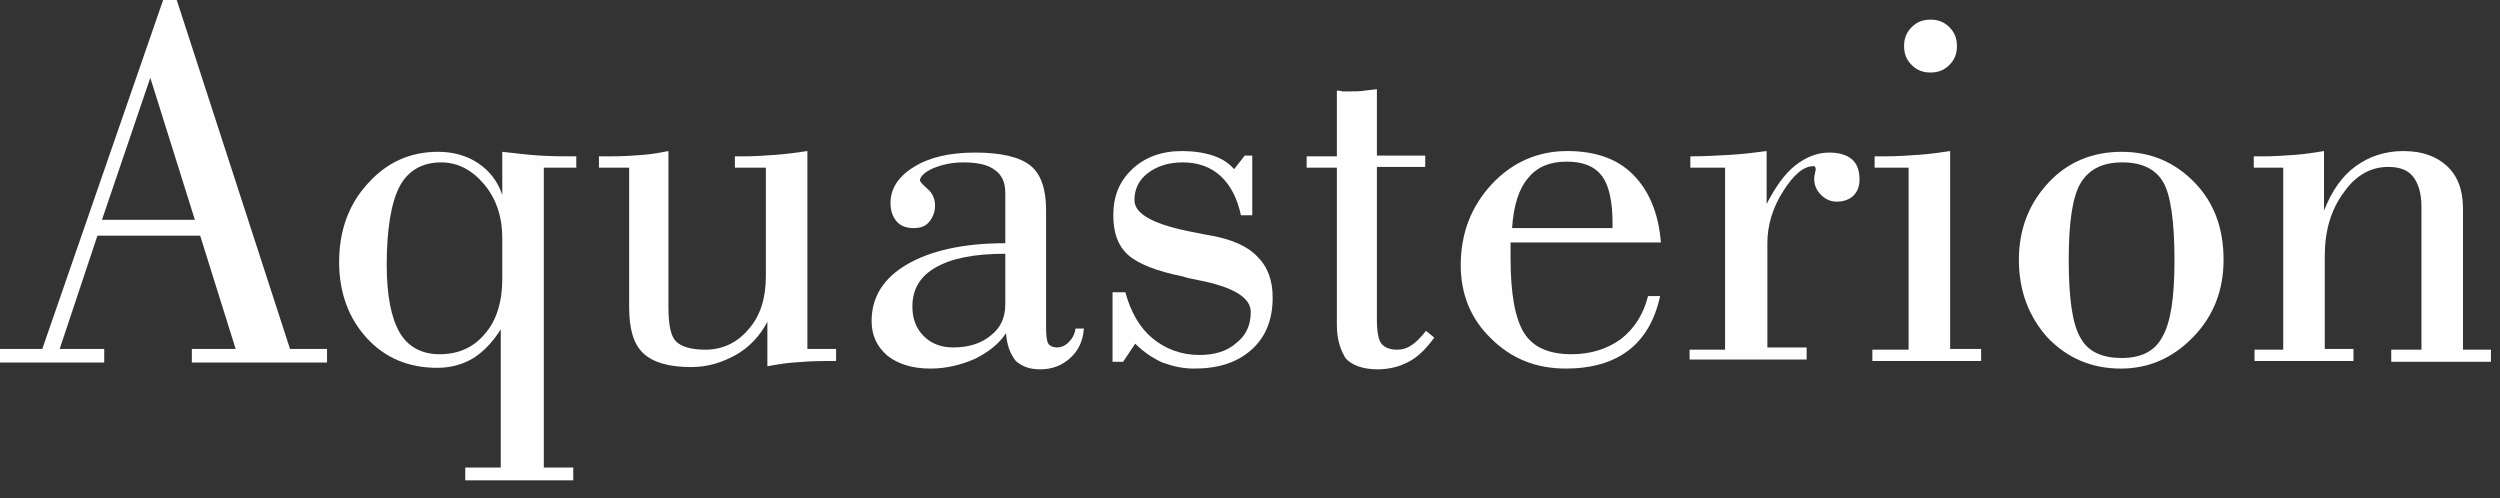
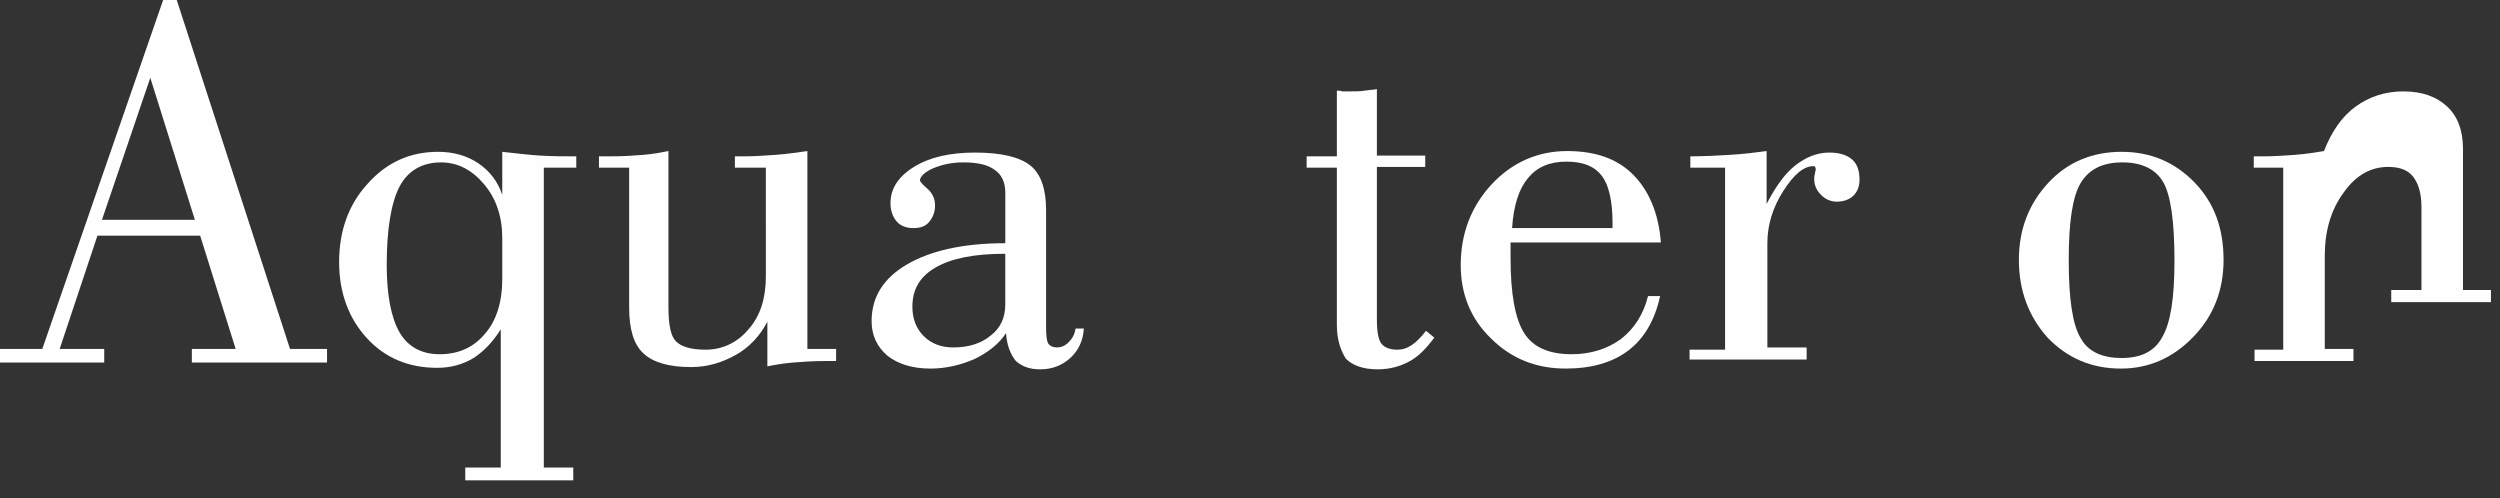
<svg xmlns="http://www.w3.org/2000/svg" version="1.1" id="Layer_1" x="0px" y="0px" viewBox="0 0 331 66" style="enable-background:new 0 0 331 66;" xml:space="preserve">
  <rect x="0" y="0" width="331" height="66" fill="#333333" stroke="none" />
  <style type="text/css">
	.st0{fill-rule:evenodd;clip-rule:evenodd;fill:#FEFEFE;}
</style>
  <title>Logo</title>
  <desc>Created with Sketch.</desc>
  <g id="Website">
    <g id="Coming-Soon-" transform="translate(-347, -190)">
      <g id="Logo" transform="translate(347, 190)">
        <g>
          <path id="Fill-1" class="st0" d="M21.6,0l-16,46.2H0V48h13.8v-1.8H7.9l5-15h13.6l4.7,15h-5.8V48h17.9v-1.8h-4.9L23.4,0H21.6z       M19.9,10.3l5.9,18.8H13.5L19.9,10.3z" />
          <path id="Fill-2" class="st0" d="M66.5,37v-5.5c0-2.8-0.8-5.2-2.4-7.1c-1.6-1.9-3.5-2.9-5.7-2.9c-2.5,0-4.4,1.1-5.5,3.2      s-1.7,5.6-1.7,10.4c0,4,0.6,7,1.7,8.9c1.1,1.9,2.9,2.9,5.3,2.9c2.5,0,4.5-0.9,6-2.7C65.7,42.5,66.5,40,66.5,37z M66.3,61.9V43.6      c-1,1.6-2.2,2.9-3.6,3.8c-1.5,0.9-3.1,1.3-4.8,1.3c-3.8,0-6.9-1.3-9.3-3.9c-2.4-2.6-3.7-6-3.7-10.1c0-4.2,1.3-7.7,3.8-10.4      c2.5-2.8,5.6-4.2,9.3-4.2c2,0,3.8,0.5,5.3,1.5c1.5,1,2.6,2.4,3.2,4.2v-5.7c1.8,0.2,3.4,0.4,5,0.5c1.6,0.1,3.2,0.1,4.8,0.1v1.5      H72v39.7h3.9v1.7H61.6v-1.7H66.3z" />
          <path id="Fill-4" class="st0" d="M83.4,22.2h-4.1v-1.5h1.6c1.6,0,3.1-0.1,4.3-0.2c1.2-0.1,2.3-0.3,3.3-0.5v20.6      c0,2.4,0.3,3.9,1,4.6c0.7,0.7,2,1.1,3.9,1.1c2.2,0,4.2-0.9,5.7-2.7c1.6-1.8,2.3-4.2,2.3-7V22.2h-4.1v-1.5h1.2      c1.4,0,2.8-0.1,4.2-0.2c1.4-0.1,2.8-0.3,4.2-0.5l0,26.2h3.8v1.6h-1.5c-1.6,0-2.9,0.1-4.2,0.2c-1.2,0.1-2.4,0.3-3.4,0.5v-5.9      c-1,1.9-2.4,3.4-4.2,4.4c-1.8,1-3.7,1.6-5.9,1.6c-2.9,0-5-0.6-6.3-1.8c-1.3-1.2-1.9-3.2-1.9-6.1V22.2z" />
          <path id="Fill-6" class="st0" d="M133,33.6c-4,0-7,0.6-9.1,1.8c-2.1,1.2-3.1,2.9-3.1,5.2c0,1.6,0.5,2.9,1.5,3.9      c1,1,2.3,1.5,3.9,1.5c2,0,3.7-0.5,5-1.6c1.3-1,1.9-2.4,1.9-4.1V33.6z M133.2,44.1c-0.9,1.4-2.3,2.5-4.1,3.4      c-1.8,0.8-3.8,1.3-5.9,1.3c-2.4,0-4.3-0.6-5.7-1.7c-1.4-1.2-2.1-2.7-2.1-4.6c0-3.2,1.6-5.7,4.7-7.5c3.1-1.8,7.4-2.8,13-2.8v-6.7      c0-1.4-0.5-2.4-1.4-3c-0.9-0.7-2.3-1-4.2-1c-1.5,0-2.8,0.3-4,0.8c-1.1,0.5-1.7,1.1-1.7,1.6c0,0.1,0.3,0.5,1,1.1      c0.7,0.6,1,1.4,1,2.2c0,0.9-0.3,1.6-0.8,2.2c-0.5,0.6-1.2,0.8-2.1,0.8c-0.9,0-1.7-0.3-2.2-0.9c-0.5-0.6-0.8-1.4-0.8-2.4      c0-1.9,1-3.5,3.1-4.8c2.1-1.3,4.8-1.9,8.1-1.9c3.5,0,5.9,0.6,7.3,1.7c1.4,1.1,2.1,3.1,2.1,5.9v15.6c0,1.1,0.1,1.8,0.3,2.1      c0.2,0.3,0.6,0.5,1.1,0.5c0.6,0,1.1-0.2,1.6-0.7c0.5-0.5,0.8-1.1,0.9-1.8h1.1c-0.1,1.6-0.7,2.9-1.8,3.9c-1.1,1-2.4,1.5-4,1.5      c-1.4,0-2.4-0.4-3.2-1.1C133.7,46.8,133.3,45.6,133.2,44.1z" />
-           <path id="Fill-8" class="st0" d="M147.3,47.9v-9.2h1.7c0.7,2.6,1.9,4.7,3.6,6.1c1.7,1.4,3.8,2.2,6.2,2.2c2,0,3.7-0.5,4.9-1.6      c1.3-1,1.9-2.4,1.9-4.1c0-1.9-2.3-3.3-6.9-4.2c-0.9-0.2-1.6-0.3-2.1-0.5c-3.5-0.7-6-1.7-7.3-2.9c-1.3-1.2-1.9-2.9-1.9-5.2      c0-2.5,0.8-4.5,2.5-6.1c1.7-1.6,3.9-2.4,6.6-2.4c1.5,0,2.9,0.2,4.1,0.6c1.2,0.4,2.1,1,2.8,1.8l1.4-1.8h1v7.9h-1.5      c-0.5-2.3-1.4-4-2.7-5.2c-1.3-1.2-3-1.8-5-1.8c-1.9,0-3.4,0.5-4.6,1.4c-1.2,0.9-1.8,2.1-1.8,3.6c0,1.9,2.7,3.3,8.1,4.3      c0.9,0.2,1.6,0.3,2.1,0.4c2.7,0.5,4.8,1.4,6.1,2.8c1.4,1.4,2,3.2,2,5.4c0,2.9-0.9,5.2-2.8,6.9c-1.9,1.7-4.4,2.5-7.6,2.5      c-1.5,0-2.8-0.3-4.2-0.8c-1.3-0.6-2.5-1.4-3.6-2.5l-1.6,2.4H147.3z" />
          <path id="Fill-10" class="st0" d="M177,43V22.2h-4v-1.5h4V12c0.2,0,0.5,0,0.7,0.1c0.3,0,0.6,0,1.1,0c0.7,0,1.3,0,1.9-0.1      s1.1-0.1,1.6-0.2v8.8h6.4v1.5h-6.4v20.2c0,1.6,0.2,2.7,0.6,3.2c0.4,0.5,1.1,0.8,2.1,0.8c0.7,0,1.3-0.2,1.9-0.6      c0.6-0.4,1.3-1.1,1.9-1.9l1.1,0.9c-1.1,1.5-2.2,2.6-3.4,3.2c-1.1,0.6-2.5,1-4.1,1c-1.9,0-3.3-0.5-4.2-1.4      C177.5,46.4,177,45,177,43" />
          <path id="Fill-12" class="st0" d="M200.2,30.2h13.3v-0.7c0-2.9-0.5-5-1.4-6.2c-1-1.3-2.5-1.9-4.7-1.9c-2.2,0-3.9,0.7-5.1,2.2      C201.1,25,200.4,27.2,200.2,30.2z M200,32.1v2.1c0,4.7,0.6,8,1.8,9.9c1.2,1.9,3.3,2.8,6.3,2.8c2.5,0,4.7-0.7,6.5-2      c1.8-1.4,3-3.3,3.6-5.7h1.6c-0.7,3.2-2.1,5.6-4.2,7.2c-2.1,1.6-4.9,2.4-8.3,2.4c-3.9,0-7.2-1.3-9.9-4c-2.7-2.6-4-5.9-4-9.7      c0-4.2,1.4-7.8,4.1-10.7c2.7-2.9,6.1-4.4,10-4.4c3.7,0,6.6,1,8.7,3.1s3.4,5.1,3.7,9H200z" />
          <path id="Fill-14" class="st0" d="M223.7,47.9v-1.6h4.7V22.2h-4.6v-1.5c1.8,0,3.6-0.1,5.3-0.2c1.7-0.1,3.3-0.3,4.8-0.5v7      c1.2-2.3,2.4-4,3.8-5.1c1.4-1.1,2.9-1.7,4.5-1.7c1.3,0,2.3,0.3,3,0.9c0.7,0.6,1,1.5,1,2.7c0,0.9-0.3,1.6-0.8,2.1      c-0.5,0.5-1.3,0.8-2.2,0.8c-0.8,0-1.5-0.3-2.1-0.9c-0.6-0.6-0.9-1.3-0.9-2.1c0-0.2,0-0.4,0.1-0.7c0-0.3,0.1-0.4,0.1-0.5      c0-0.2,0-0.3-0.1-0.4c0-0.1-0.1-0.1-0.2-0.1c-1.3,0-2.6,1.1-4,3.3c-1.4,2.2-2.1,4.5-2.1,6.9v13.8h5.2v1.6H223.7z" />
-           <path id="Fill-16" class="st0" d="M252.1,6.1c0-1,0.3-1.8,1-2.5c0.7-0.7,1.5-1,2.5-1c1,0,1.8,0.3,2.5,1c0.7,0.7,1,1.5,1,2.5      c0,1-0.3,1.8-1,2.5c-0.7,0.7-1.5,1-2.5,1c-1,0-1.8-0.3-2.5-1C252.4,7.9,252.1,7.1,252.1,6.1z M247.9,47.9v-1.6h4.8V22.2h-4.5      v-1.5h1.4c1.5,0,3-0.1,4.4-0.2c1.5-0.1,2.8-0.3,4.2-0.5v26.2h4.1v1.6H247.9z" />
          <path id="Fill-18" class="st0" d="M273.9,34.4c0,5.2,0.5,8.6,1.6,10.4c1,1.8,2.9,2.6,5.4,2.6c2.6,0,4.4-0.9,5.4-2.8      c1.1-1.9,1.6-5.2,1.6-10.1c0-5.2-0.5-8.7-1.5-10.4c-1-1.7-2.8-2.6-5.4-2.6c-2.6,0-4.4,0.9-5.5,2.7      C274.4,26,273.9,29.4,273.9,34.4 M267.3,34.4c0-4,1.3-7.4,3.9-10.2c2.6-2.8,5.9-4.1,9.7-4.1c3.9,0,7.1,1.4,9.7,4.1      c2.6,2.7,3.8,6.1,3.8,10.2c0,4-1.3,7.4-4,10.2s-5.9,4.2-9.6,4.2c-3.9,0-7.1-1.4-9.7-4.1C268.6,41.9,267.3,38.5,267.3,34.4" />
-           <path id="Fill-20" class="st0" d="M298.5,47.9v-1.6h3.8V22.2h-3.9v-1.5h1.3c1.4,0,2.8-0.1,4.2-0.2c1.3-0.1,2.6-0.3,3.8-0.5      l0,7.9c1-2.6,2.4-4.6,4.2-5.9c1.8-1.3,3.9-2,6.3-2c2.5,0,4.4,0.7,5.8,2s2.1,3.2,2.1,5.6v18.7h3.7v1.6h-13.2v-1.6h4V27.4      c0-1.8-0.4-3.1-1.1-4c-0.7-0.9-1.8-1.3-3.3-1.3c-2.3,0-4.3,1.1-5.9,3.4c-1.7,2.3-2.5,5.1-2.5,8.4v12.3h3.8v1.6H298.5z" />
+           <path id="Fill-20" class="st0" d="M298.5,47.9v-1.6h3.8V22.2h-3.9v-1.5h1.3c1.4,0,2.8-0.1,4.2-0.2c1.3-0.1,2.6-0.3,3.8-0.5      c1-2.6,2.4-4.6,4.2-5.9c1.8-1.3,3.9-2,6.3-2c2.5,0,4.4,0.7,5.8,2s2.1,3.2,2.1,5.6v18.7h3.7v1.6h-13.2v-1.6h4V27.4      c0-1.8-0.4-3.1-1.1-4c-0.7-0.9-1.8-1.3-3.3-1.3c-2.3,0-4.3,1.1-5.9,3.4c-1.7,2.3-2.5,5.1-2.5,8.4v12.3h3.8v1.6H298.5z" />
        </g>
      </g>
    </g>
  </g>
</svg>